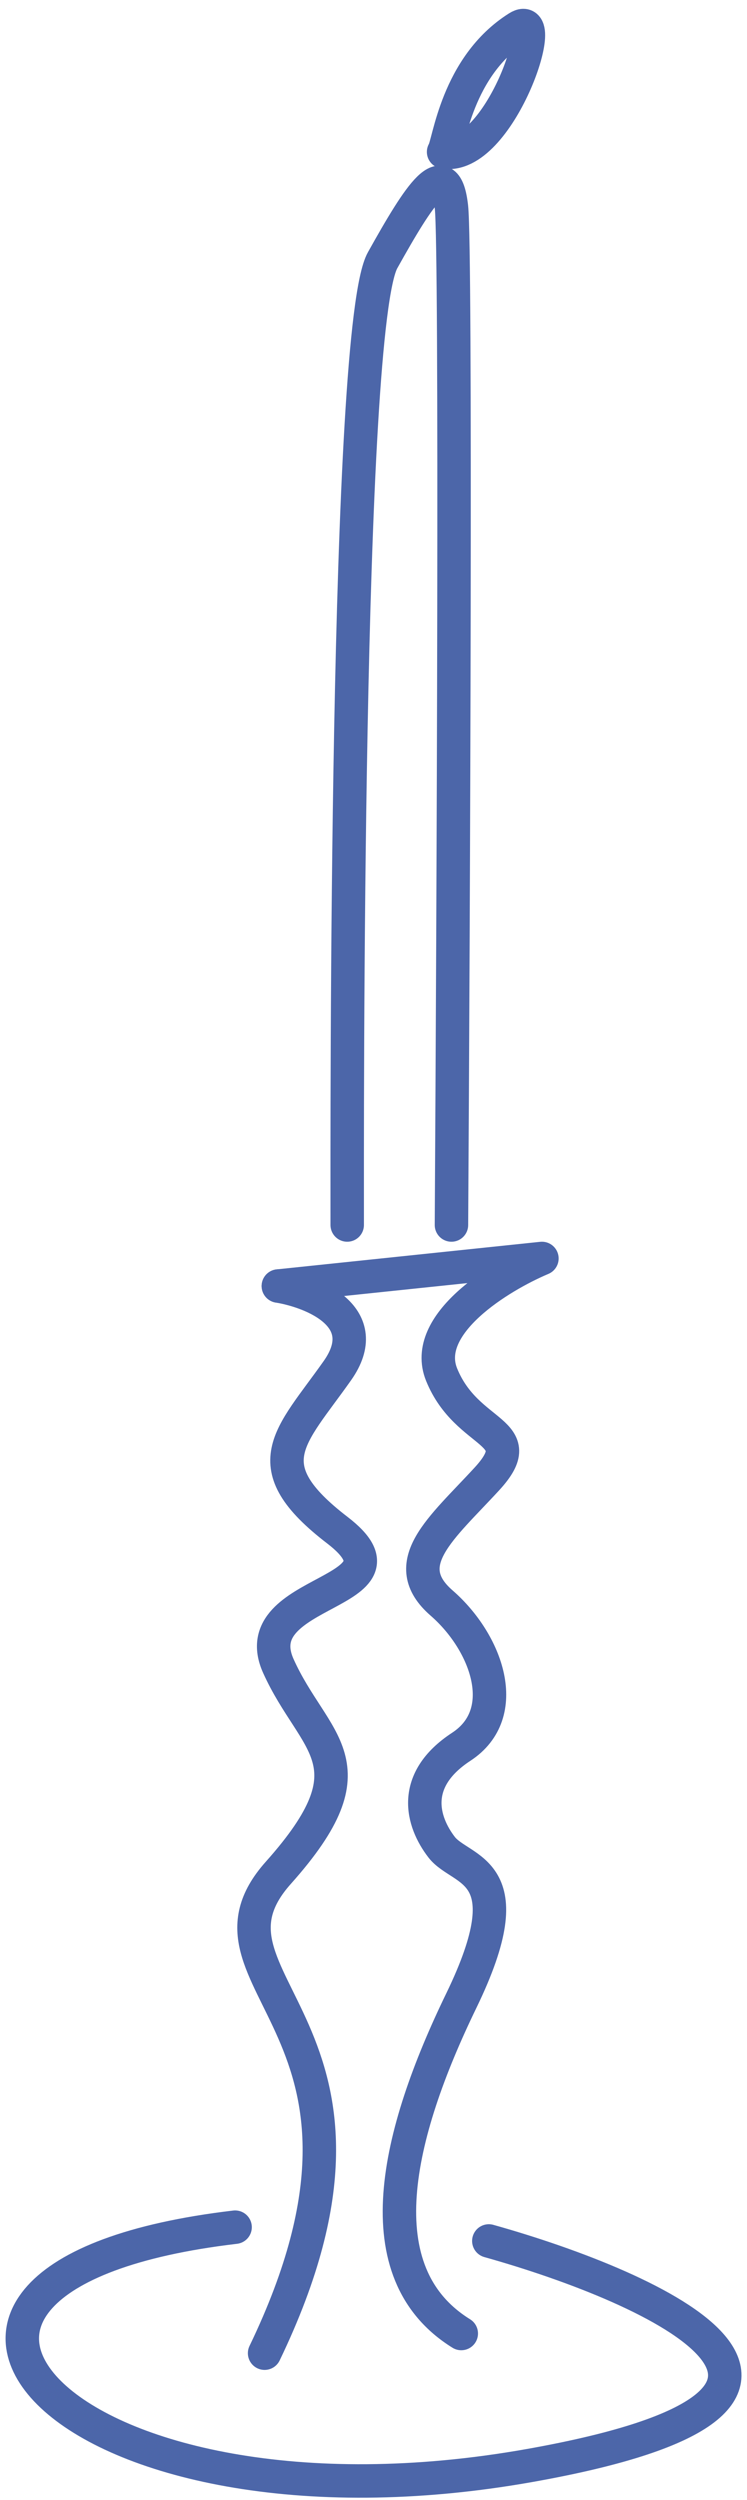
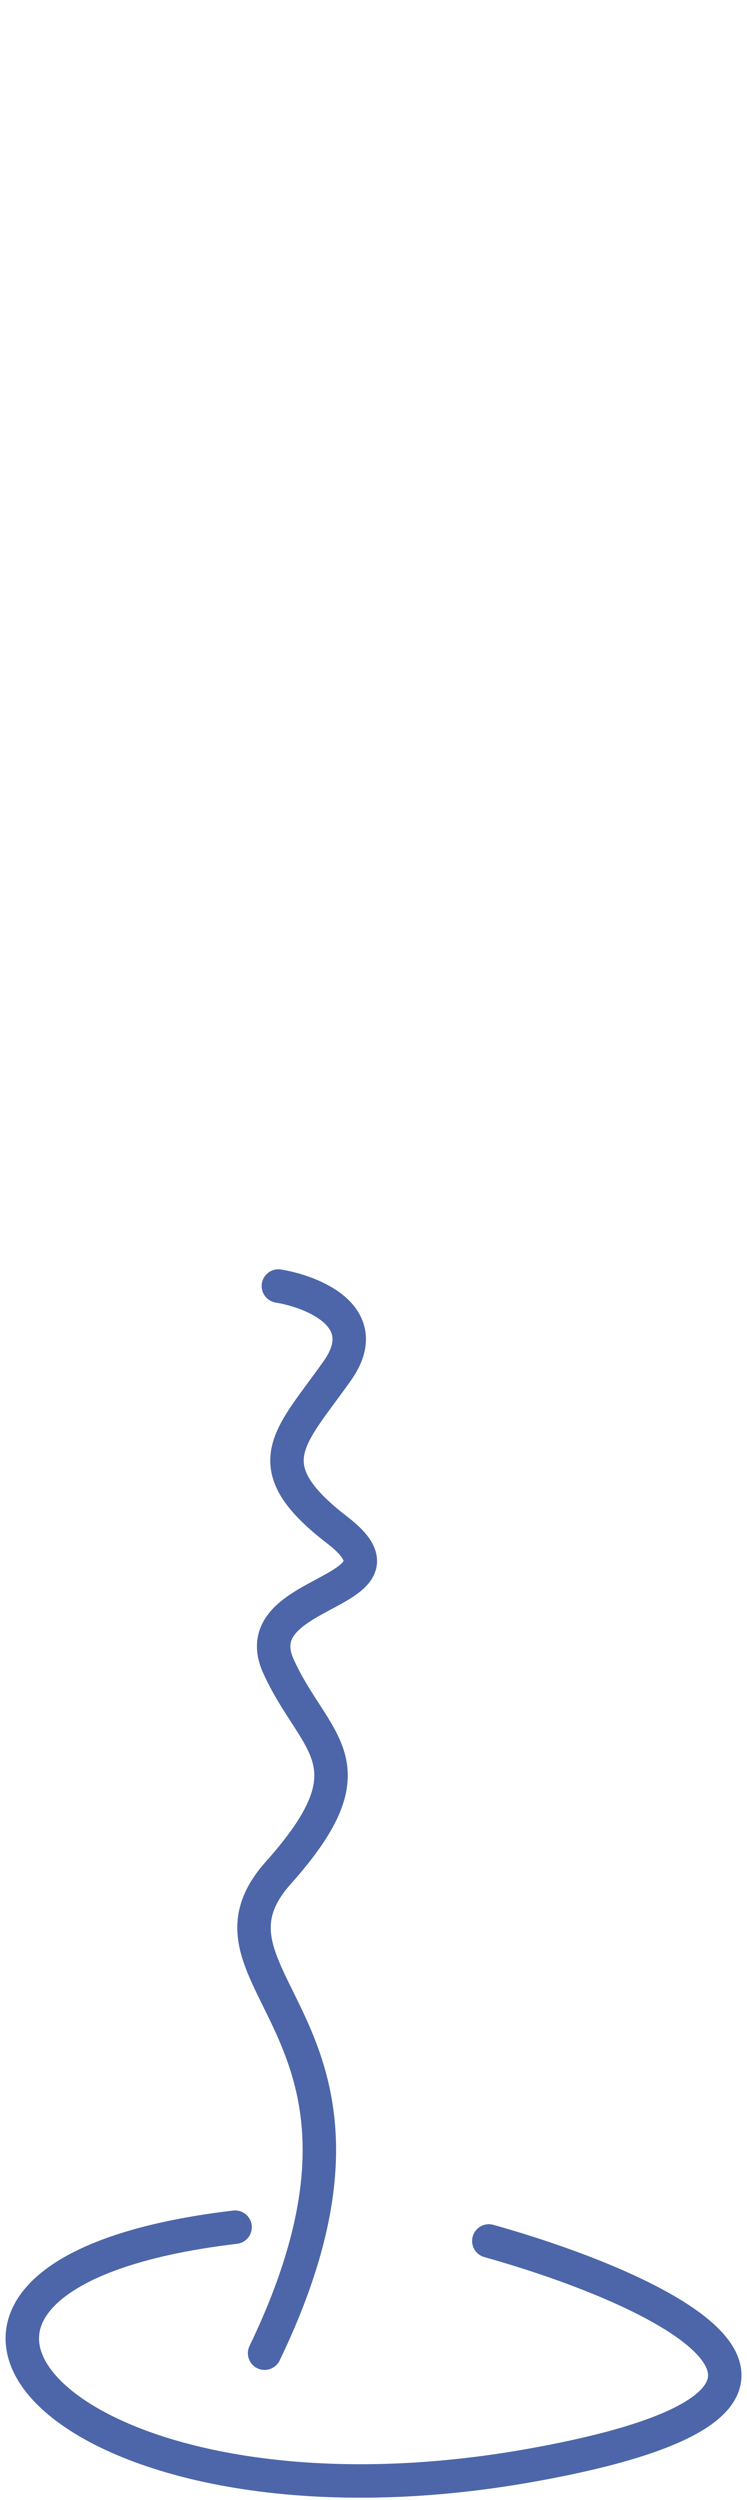
<svg xmlns="http://www.w3.org/2000/svg" width="67" height="224" viewBox="0 0 67 224" fill="none">
-   <path d="M39.787 13.612C40.282 12.875 40.931 5.945 46.457 2.466C49.456 0.578 44.727 14.494 39.787 13.612Z" stroke="#4C66A9" stroke-width="3" stroke-linecap="round" stroke-linejoin="round" />
  <path d="M24.967 115.225C28.142 115.754 33.646 118.012 30.259 122.81C26.025 128.808 22.673 131.278 30.259 137.1C37.845 142.921 21.791 142.216 24.967 149.272C28.142 156.329 33.787 157.916 24.967 167.795C16.146 177.674 37.845 181.556 23.732 210.84" stroke="#4C66A9" stroke-width="3" stroke-linecap="round" stroke-linejoin="round" />
-   <path d="M24.967 115.226L48.606 112.756C44.843 114.344 37.774 118.648 39.609 123.164C41.902 128.809 47.724 128.104 43.666 132.514C39.609 136.924 35.551 140.1 39.609 143.628C43.666 147.156 45.96 153.507 41.373 156.506C36.786 159.505 37.845 163.21 39.609 165.503C41.373 167.796 47.195 167.267 41.373 179.263C35.551 191.259 32.553 203.608 41.373 209.077" stroke="#4C66A9" stroke-width="3" stroke-linecap="round" stroke-linejoin="round" />
-   <path d="M31.142 109.757C31.142 100.407 30.966 29.313 34.318 23.315C37.669 17.317 39.963 13.788 40.492 18.552C40.915 22.362 40.669 80.943 40.492 109.757" stroke="#4C66A9" stroke-width="3" stroke-linecap="round" stroke-linejoin="round" />
  <path d="M43.844 200.785C58.956 205.019 80.855 214.968 47.548 220.896C5.915 228.305 -16.313 203.96 21.087 199.55" stroke="#4C66A9" stroke-width="3" stroke-linecap="round" stroke-linejoin="round" />
</svg>